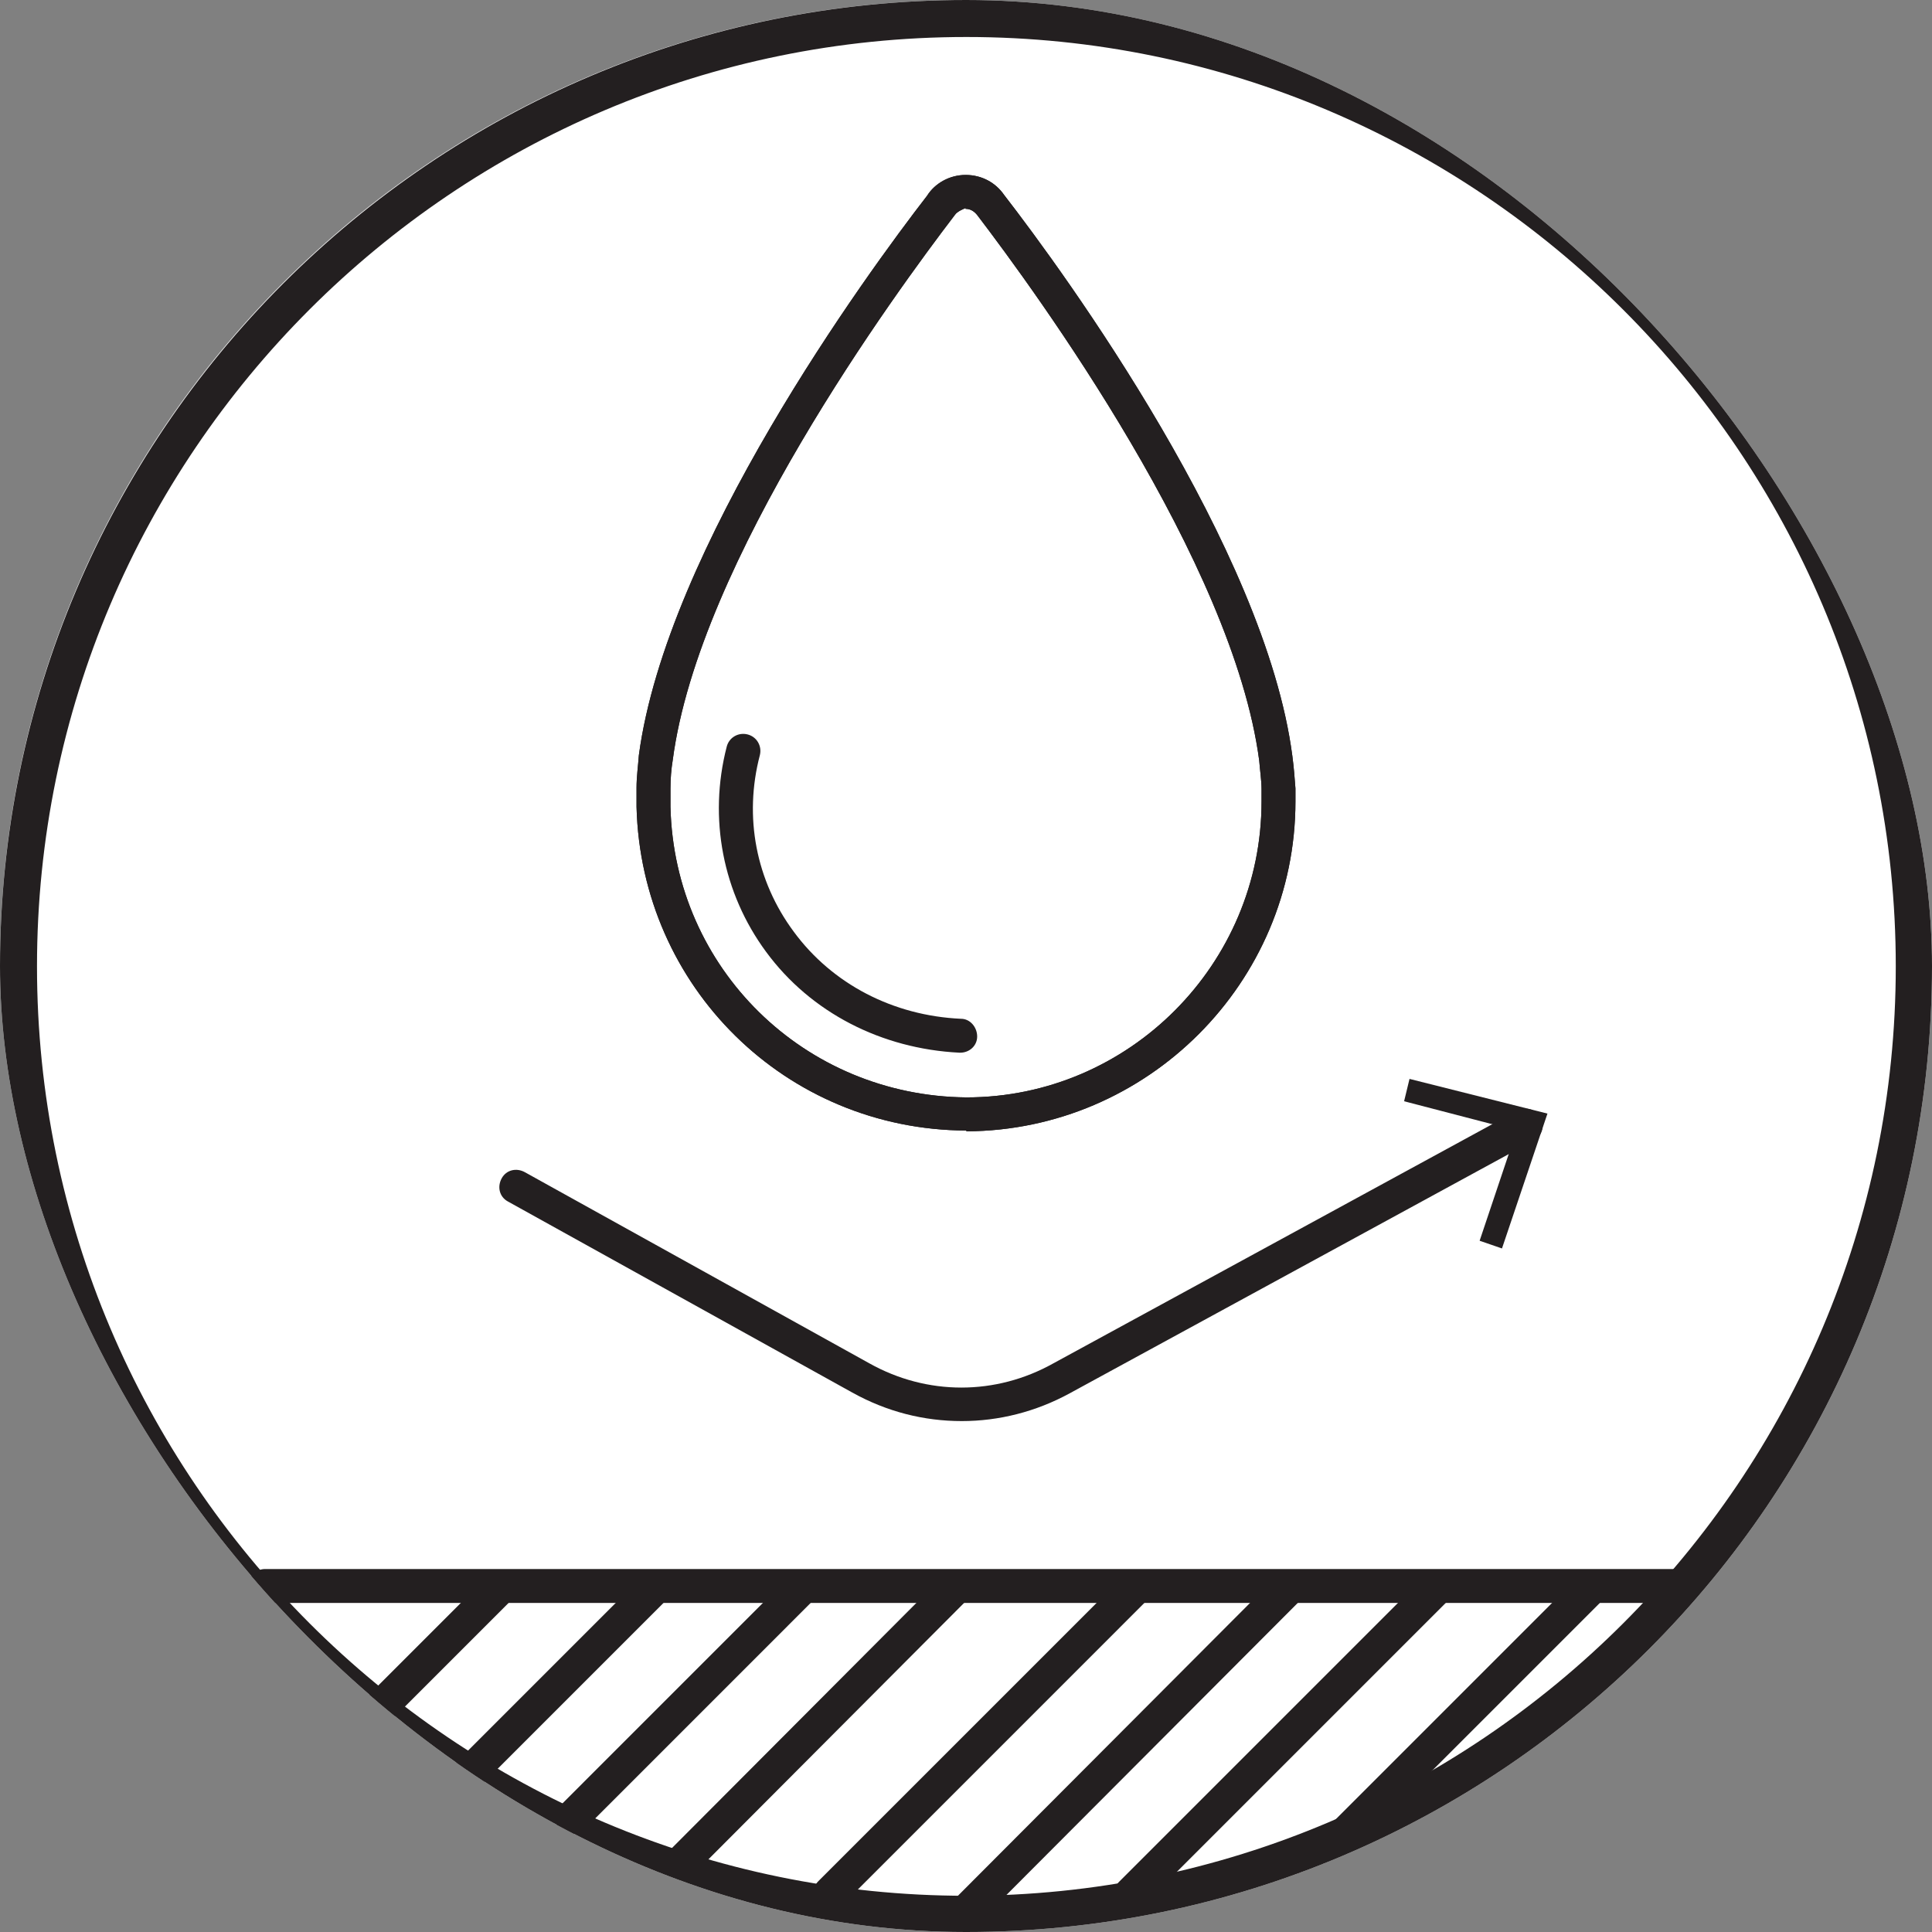
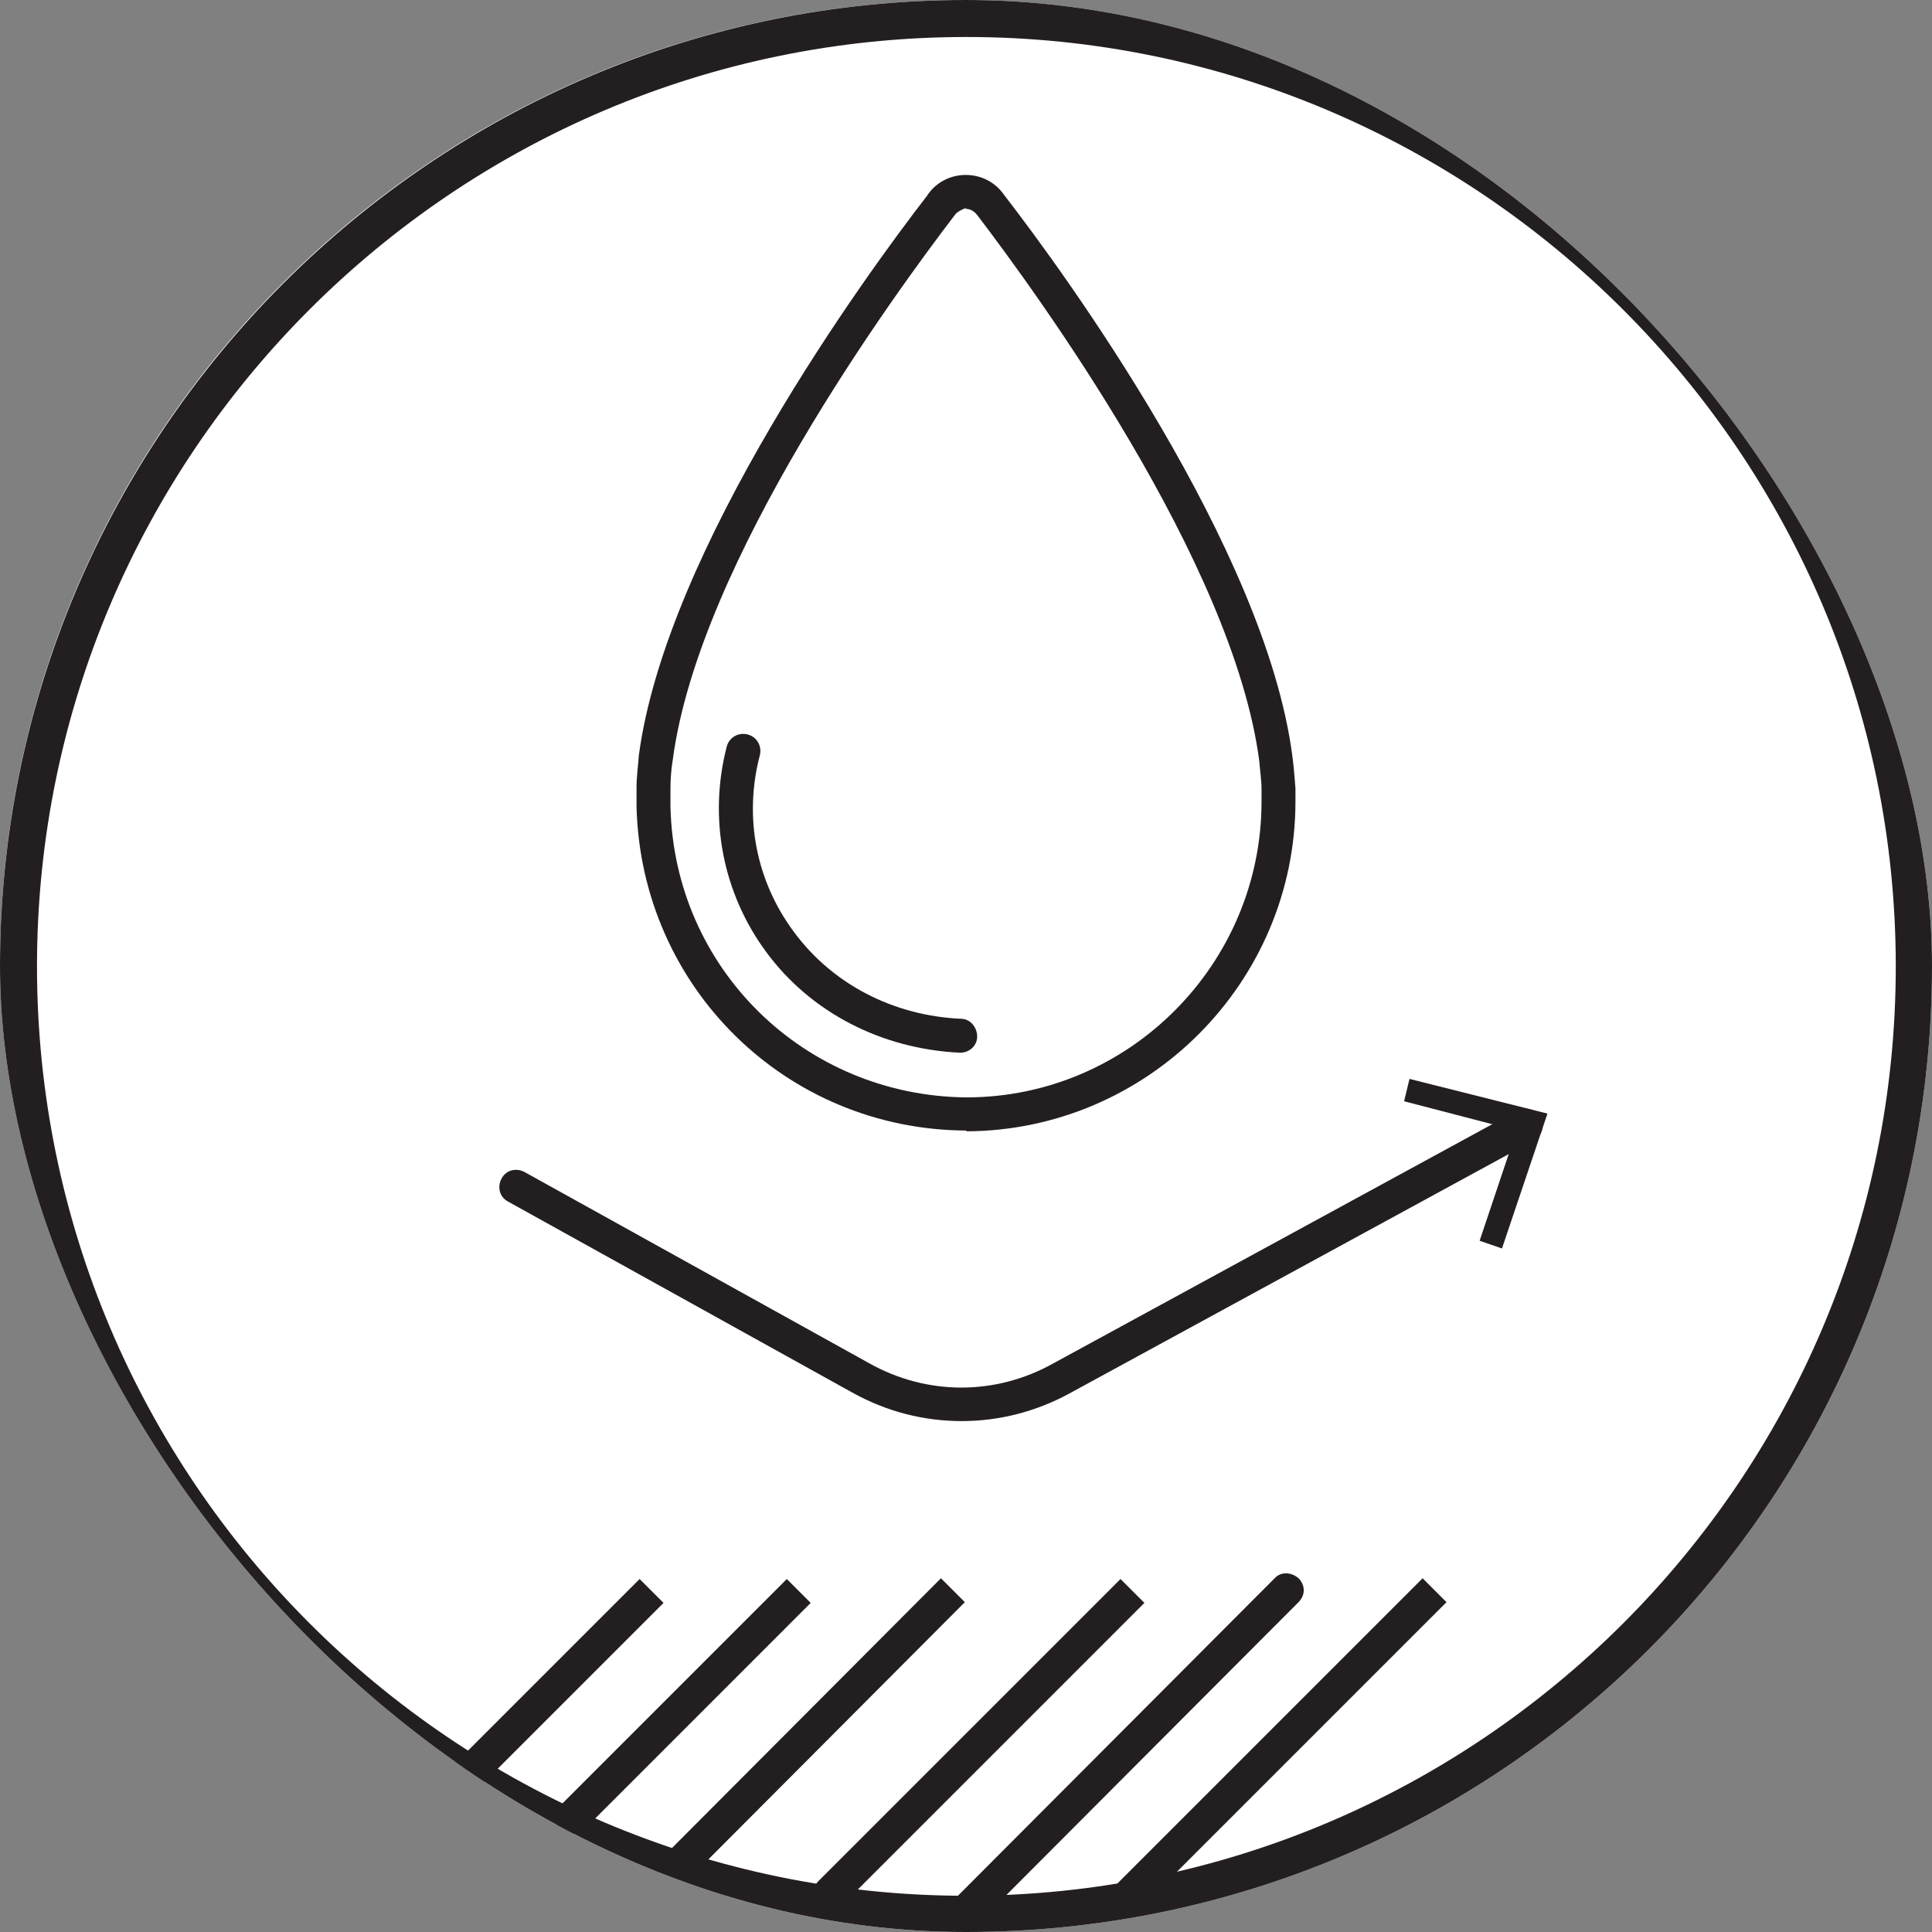
<svg xmlns="http://www.w3.org/2000/svg" fill="none" viewBox="0 0 100 100" height="100" width="100">
  <rect x="0" y="0" width="100" height="100" fill="#808080" stroke="none" />
  <g clip-path="url(#clip0_7051_11991)">
    <rect fill="white" rx="50" height="100" width="100" />
    <g clip-path="url(#clip1_7051_11991)">
      <path fill="#231F20" d="M50.02 100C22.417 100 0 77.583 0 50.02C0 22.457 22.417 0 50.02 0C77.623 0 100.04 22.417 100.04 50.02C100.04 77.623 77.623 100.04 50.02 100.04V100ZM50.02 1.915C23.494 1.915 1.915 23.494 1.915 50.02C1.915 76.546 23.494 98.125 50.02 98.125C76.546 98.125 98.125 76.546 98.125 50.02C98.125 23.494 76.506 1.915 50.02 1.915Z" />
      <path fill="#231F20" d="M50.02 58.517C40.686 58.477 33.187 51.097 32.947 41.764V40.766C32.947 40.208 33.027 39.65 33.067 39.091C34.503 28.361 44.834 14.201 47.985 10.132C48.384 9.494 49.142 9.055 49.98 9.055C50.818 9.055 51.535 9.454 51.974 10.092C55.125 14.161 65.496 28.401 66.892 39.131C66.972 39.729 67.012 40.288 67.052 40.806V41.484C67.052 50.858 59.394 58.517 50.02 58.557V58.517ZM49.98 10.77C49.98 10.77 49.541 10.93 49.421 11.129C46.31 15.198 36.178 29.039 34.822 39.33C34.742 39.809 34.703 40.328 34.703 40.806V41.764C34.902 50.14 41.643 56.722 50.02 56.801C58.436 56.801 65.297 49.901 65.297 41.484V40.846C65.297 40.407 65.217 39.889 65.177 39.37C63.821 29.079 53.65 15.158 50.578 11.129C50.419 10.93 50.219 10.81 49.98 10.81V10.77Z" />
-       <path fill="#231F20" d="M50.02 58.517C40.686 58.477 33.187 51.097 32.947 41.764V40.766C32.947 40.208 33.027 39.65 33.067 39.091C34.503 28.361 44.834 14.201 47.985 10.132C48.384 9.494 49.142 9.055 49.98 9.055C50.818 9.055 51.535 9.454 51.974 10.092C55.125 14.161 65.496 28.401 66.892 39.131C66.972 39.729 67.012 40.288 67.052 40.806V41.484C67.052 50.858 59.394 58.517 50.02 58.557V58.517ZM49.98 10.77C49.98 10.77 49.541 10.93 49.421 11.129C46.31 15.198 36.178 29.039 34.822 39.33C34.742 39.809 34.703 40.328 34.703 40.806V41.764C34.902 50.14 41.643 56.722 50.02 56.801C58.436 56.801 65.297 49.901 65.297 41.484V40.846C65.297 40.407 65.217 39.889 65.177 39.37C63.821 29.079 53.65 15.158 50.578 11.129C50.419 10.93 50.219 10.81 49.98 10.81V10.77Z" />
      <path fill="#231F20" d="M49.701 54.487H49.661C45.632 54.288 41.962 52.413 39.649 49.262C37.415 46.23 36.657 42.361 37.614 38.651C37.734 38.173 38.213 37.894 38.691 38.013C39.17 38.133 39.449 38.612 39.33 39.09C38.492 42.281 39.13 45.592 41.085 48.225C43.079 50.937 46.23 52.572 49.74 52.732C50.219 52.732 50.578 53.171 50.578 53.65C50.578 54.128 50.179 54.487 49.701 54.487Z" />
-       <path fill="#231F20" d="M49.781 73.555C47.826 73.555 45.911 73.076 44.116 72.079L26.286 62.187C25.848 61.948 25.728 61.429 25.967 60.99C26.207 60.552 26.725 60.432 27.164 60.671L44.994 70.564C47.986 72.239 51.536 72.239 54.527 70.564L78.54 57.48C78.979 57.281 79.497 57.4 79.737 57.839C79.976 58.278 79.817 58.797 79.378 59.036L55.365 72.119C53.61 73.076 51.695 73.555 49.781 73.555Z" />
+       <path fill="#231F20" d="M49.781 73.555C47.826 73.555 45.911 73.076 44.116 72.079L26.286 62.187C25.848 61.948 25.728 61.429 25.967 60.99C26.207 60.552 26.725 60.432 27.164 60.671L44.994 70.564C47.986 72.239 51.536 72.239 54.527 70.564L78.54 57.48C78.979 57.281 79.497 57.4 79.737 57.839C79.976 58.278 79.817 58.797 79.378 59.036L55.365 72.119C53.61 73.076 51.695 73.555 49.781 73.555" />
      <path fill="#231F20" d="M77.742 64.62L76.585 64.221L78.5 58.517L72.676 57.001L72.956 55.844L80.096 57.639L77.742 64.62Z" />
-       <path fill="#231F20" d="M86.717 82.967H13.721C13.243 82.967 12.844 82.568 12.844 82.09C12.844 81.611 13.243 81.212 13.721 81.212H86.757C87.236 81.212 87.635 81.611 87.635 82.09C87.635 82.568 87.236 82.967 86.757 82.967H86.717Z" />
-       <path fill="#231F20" d="M19.864 89.029C19.625 89.029 19.425 88.95 19.266 88.79C18.907 88.431 18.907 87.913 19.266 87.554L25.09 81.73L26.326 82.966L20.502 88.79C20.502 88.79 20.104 89.029 19.904 89.029H19.864Z" />
      <path fill="#231F20" d="M24.172 92.739C23.933 92.739 23.733 92.659 23.574 92.5C23.215 92.141 23.215 91.622 23.574 91.263L33.107 81.73L34.344 82.966L24.81 92.5C24.81 92.5 24.412 92.739 24.212 92.739H24.172Z" />
      <path fill="#231F20" d="M29.597 94.933C29.358 94.933 29.158 94.853 28.999 94.694C28.64 94.335 28.64 93.816 28.999 93.457L40.726 81.73L41.962 82.966L30.235 94.694C30.235 94.694 29.836 94.933 29.637 94.933H29.597Z" />
      <path fill="#231F20" d="M35.381 97.128C35.141 97.128 34.942 97.048 34.782 96.889C34.423 96.53 34.423 96.011 34.782 95.652L48.703 81.691L49.94 82.928L36.019 96.889C36.019 96.889 35.62 97.128 35.421 97.128H35.381Z" />
      <path fill="#231F20" d="M42.959 98.842C42.72 98.842 42.521 98.762 42.361 98.603C42.002 98.244 42.002 97.725 42.361 97.366L57.997 81.73L59.234 82.966L43.598 98.603C43.598 98.603 43.199 98.842 42.999 98.842H42.959Z" />
      <path fill="#231F20" d="M50.139 99.641C49.9 99.641 49.701 99.561 49.541 99.401C49.182 99.042 49.182 98.524 49.541 98.165L65.975 81.691C66.294 81.332 66.853 81.372 67.212 81.691C67.571 82.05 67.571 82.568 67.212 82.927L50.778 99.401C50.778 99.401 50.379 99.641 50.179 99.641H50.139Z" />
      <path fill="#231F20" d="M58.516 98.883C58.277 98.883 58.077 98.803 57.918 98.644C57.559 98.285 57.559 97.766 57.918 97.407L73.634 81.691L74.87 82.928L59.154 98.644C59.154 98.644 58.755 98.883 58.556 98.883H58.516Z" />
-       <path fill="#231F20" d="M69.365 96.011C69.126 96.011 68.927 95.931 68.767 95.772C68.408 95.413 68.408 94.894 68.767 94.535L81.611 81.691L82.848 82.928L70.004 95.772C70.004 95.772 69.605 96.011 69.405 96.011H69.365Z" />
    </g>
  </g>
  <defs>
    <clipPath id="clip0_7051_11991">
      <rect fill="white" rx="50" height="100" width="100" />
    </clipPath>
    <clipPath id="clip1_7051_11991">
      <rect fill="white" height="100" width="100" />
    </clipPath>
  </defs>
</svg>